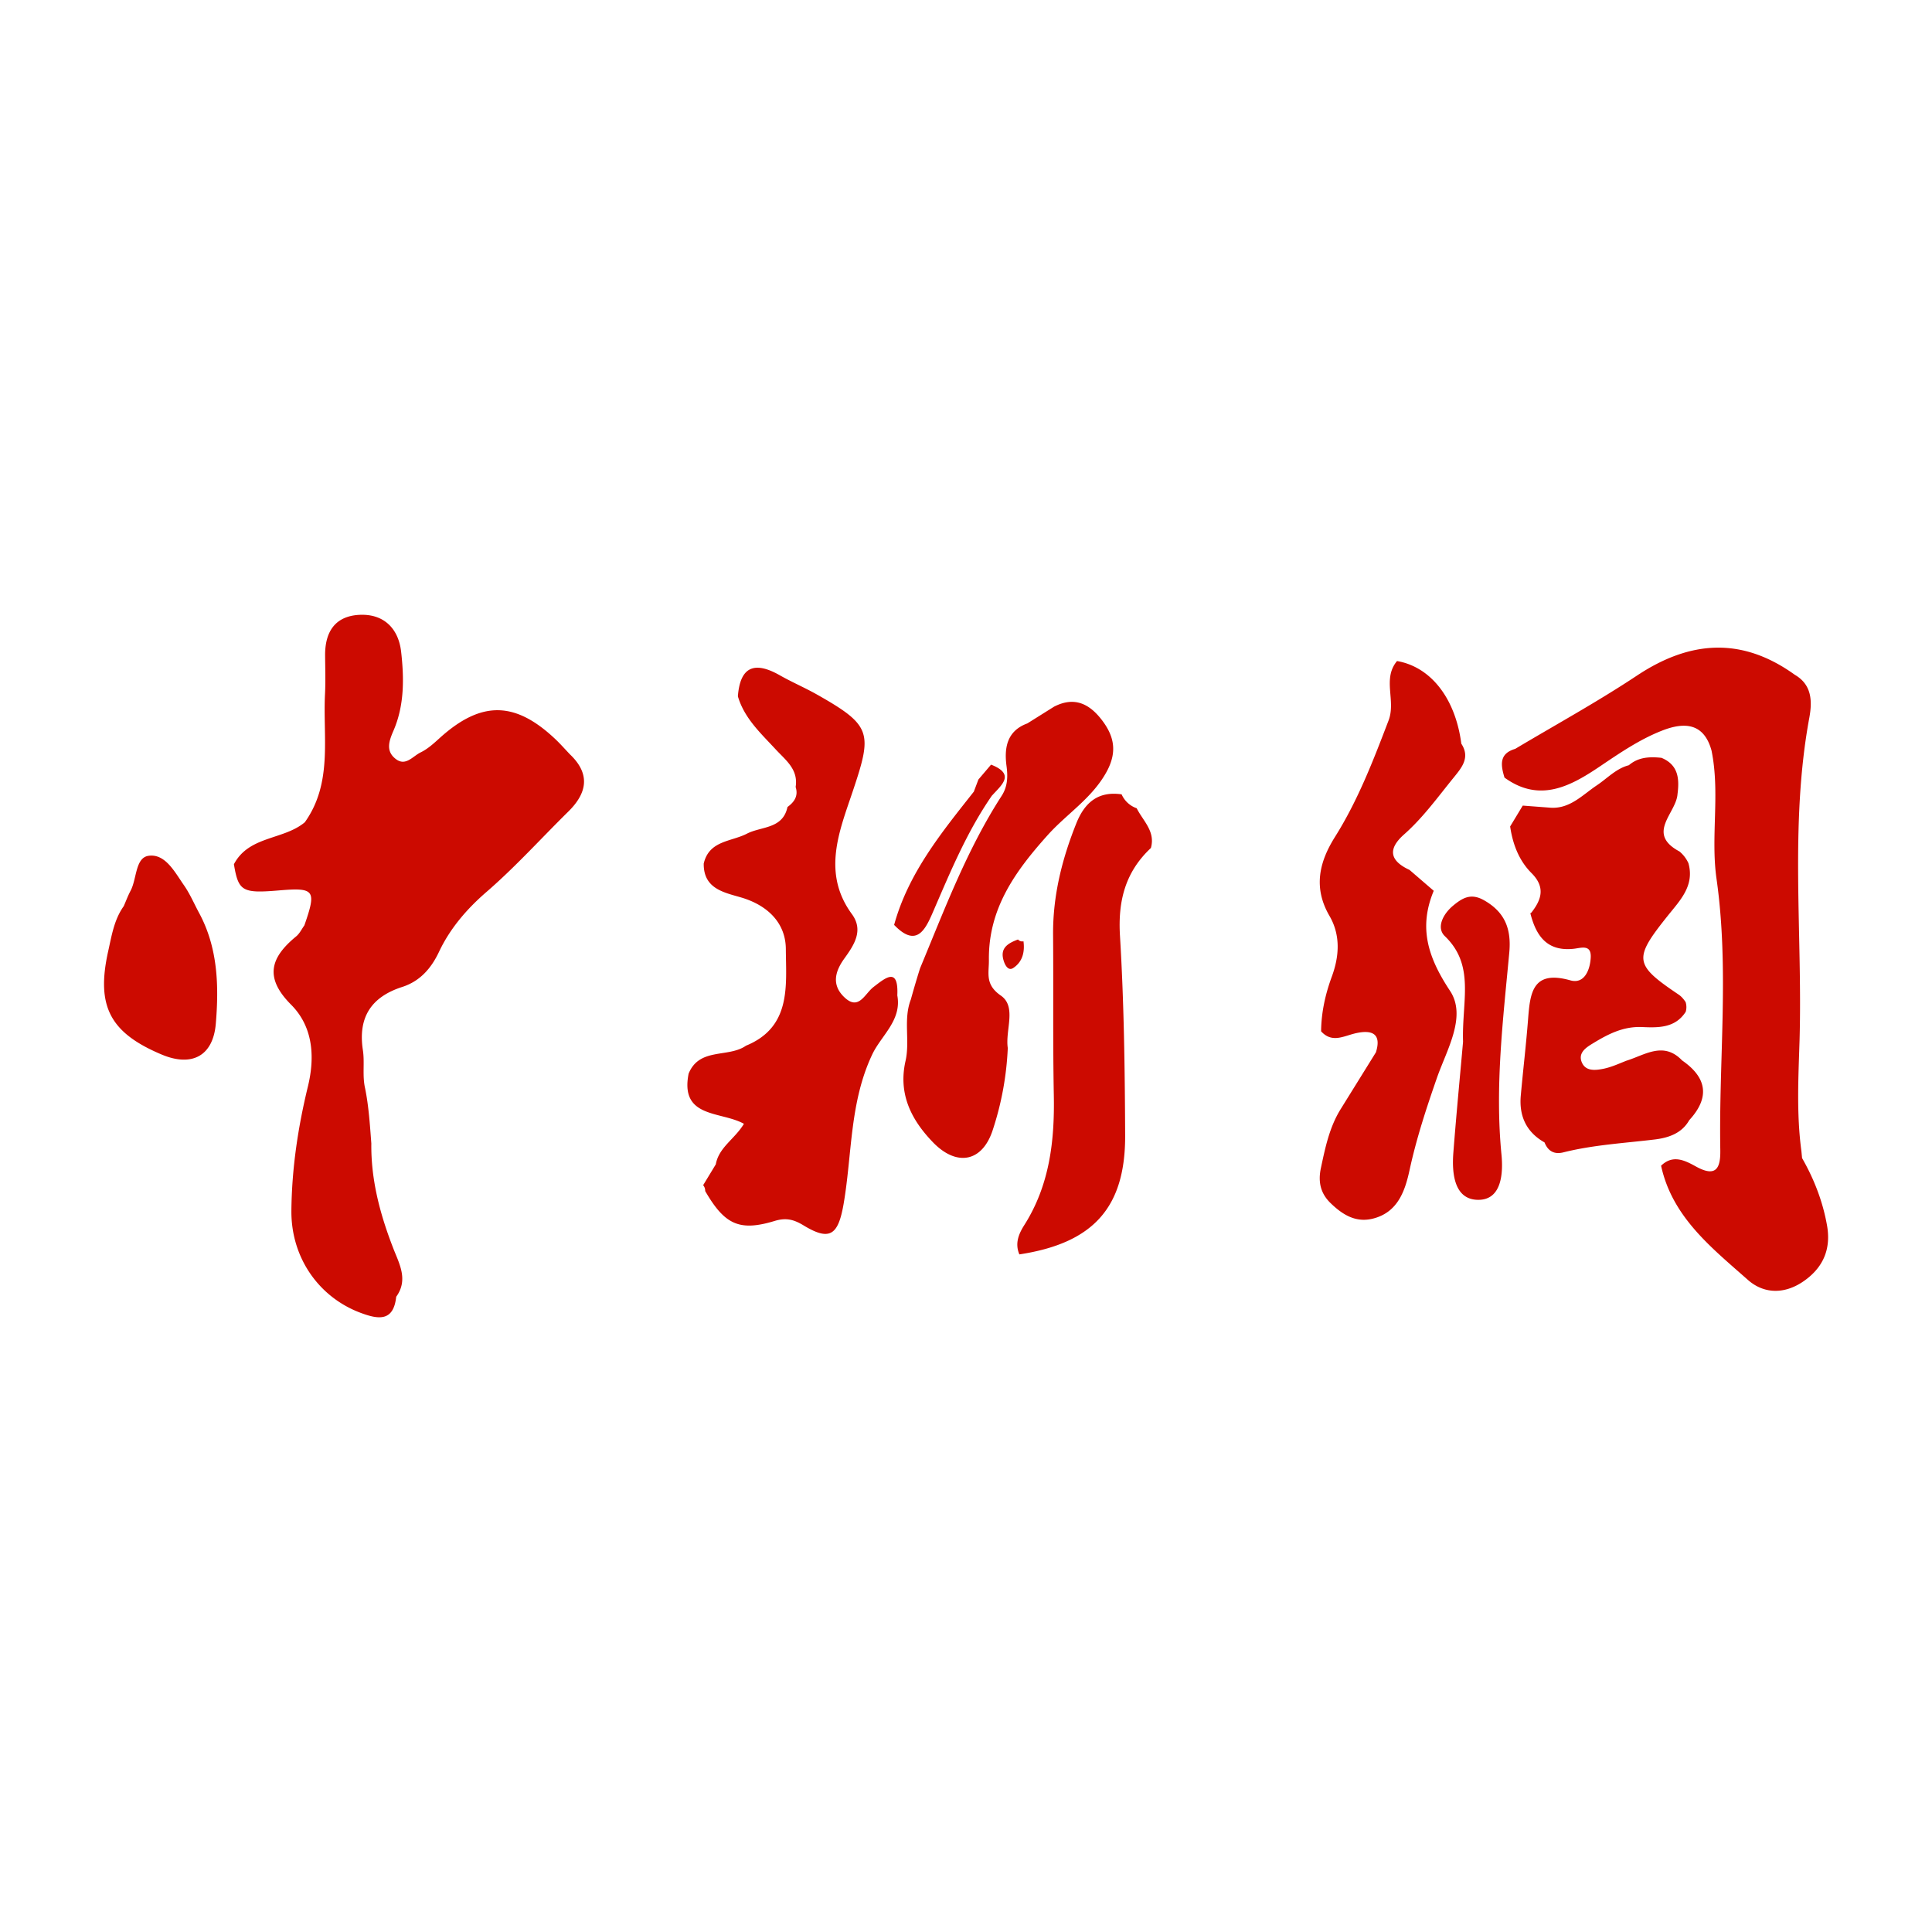
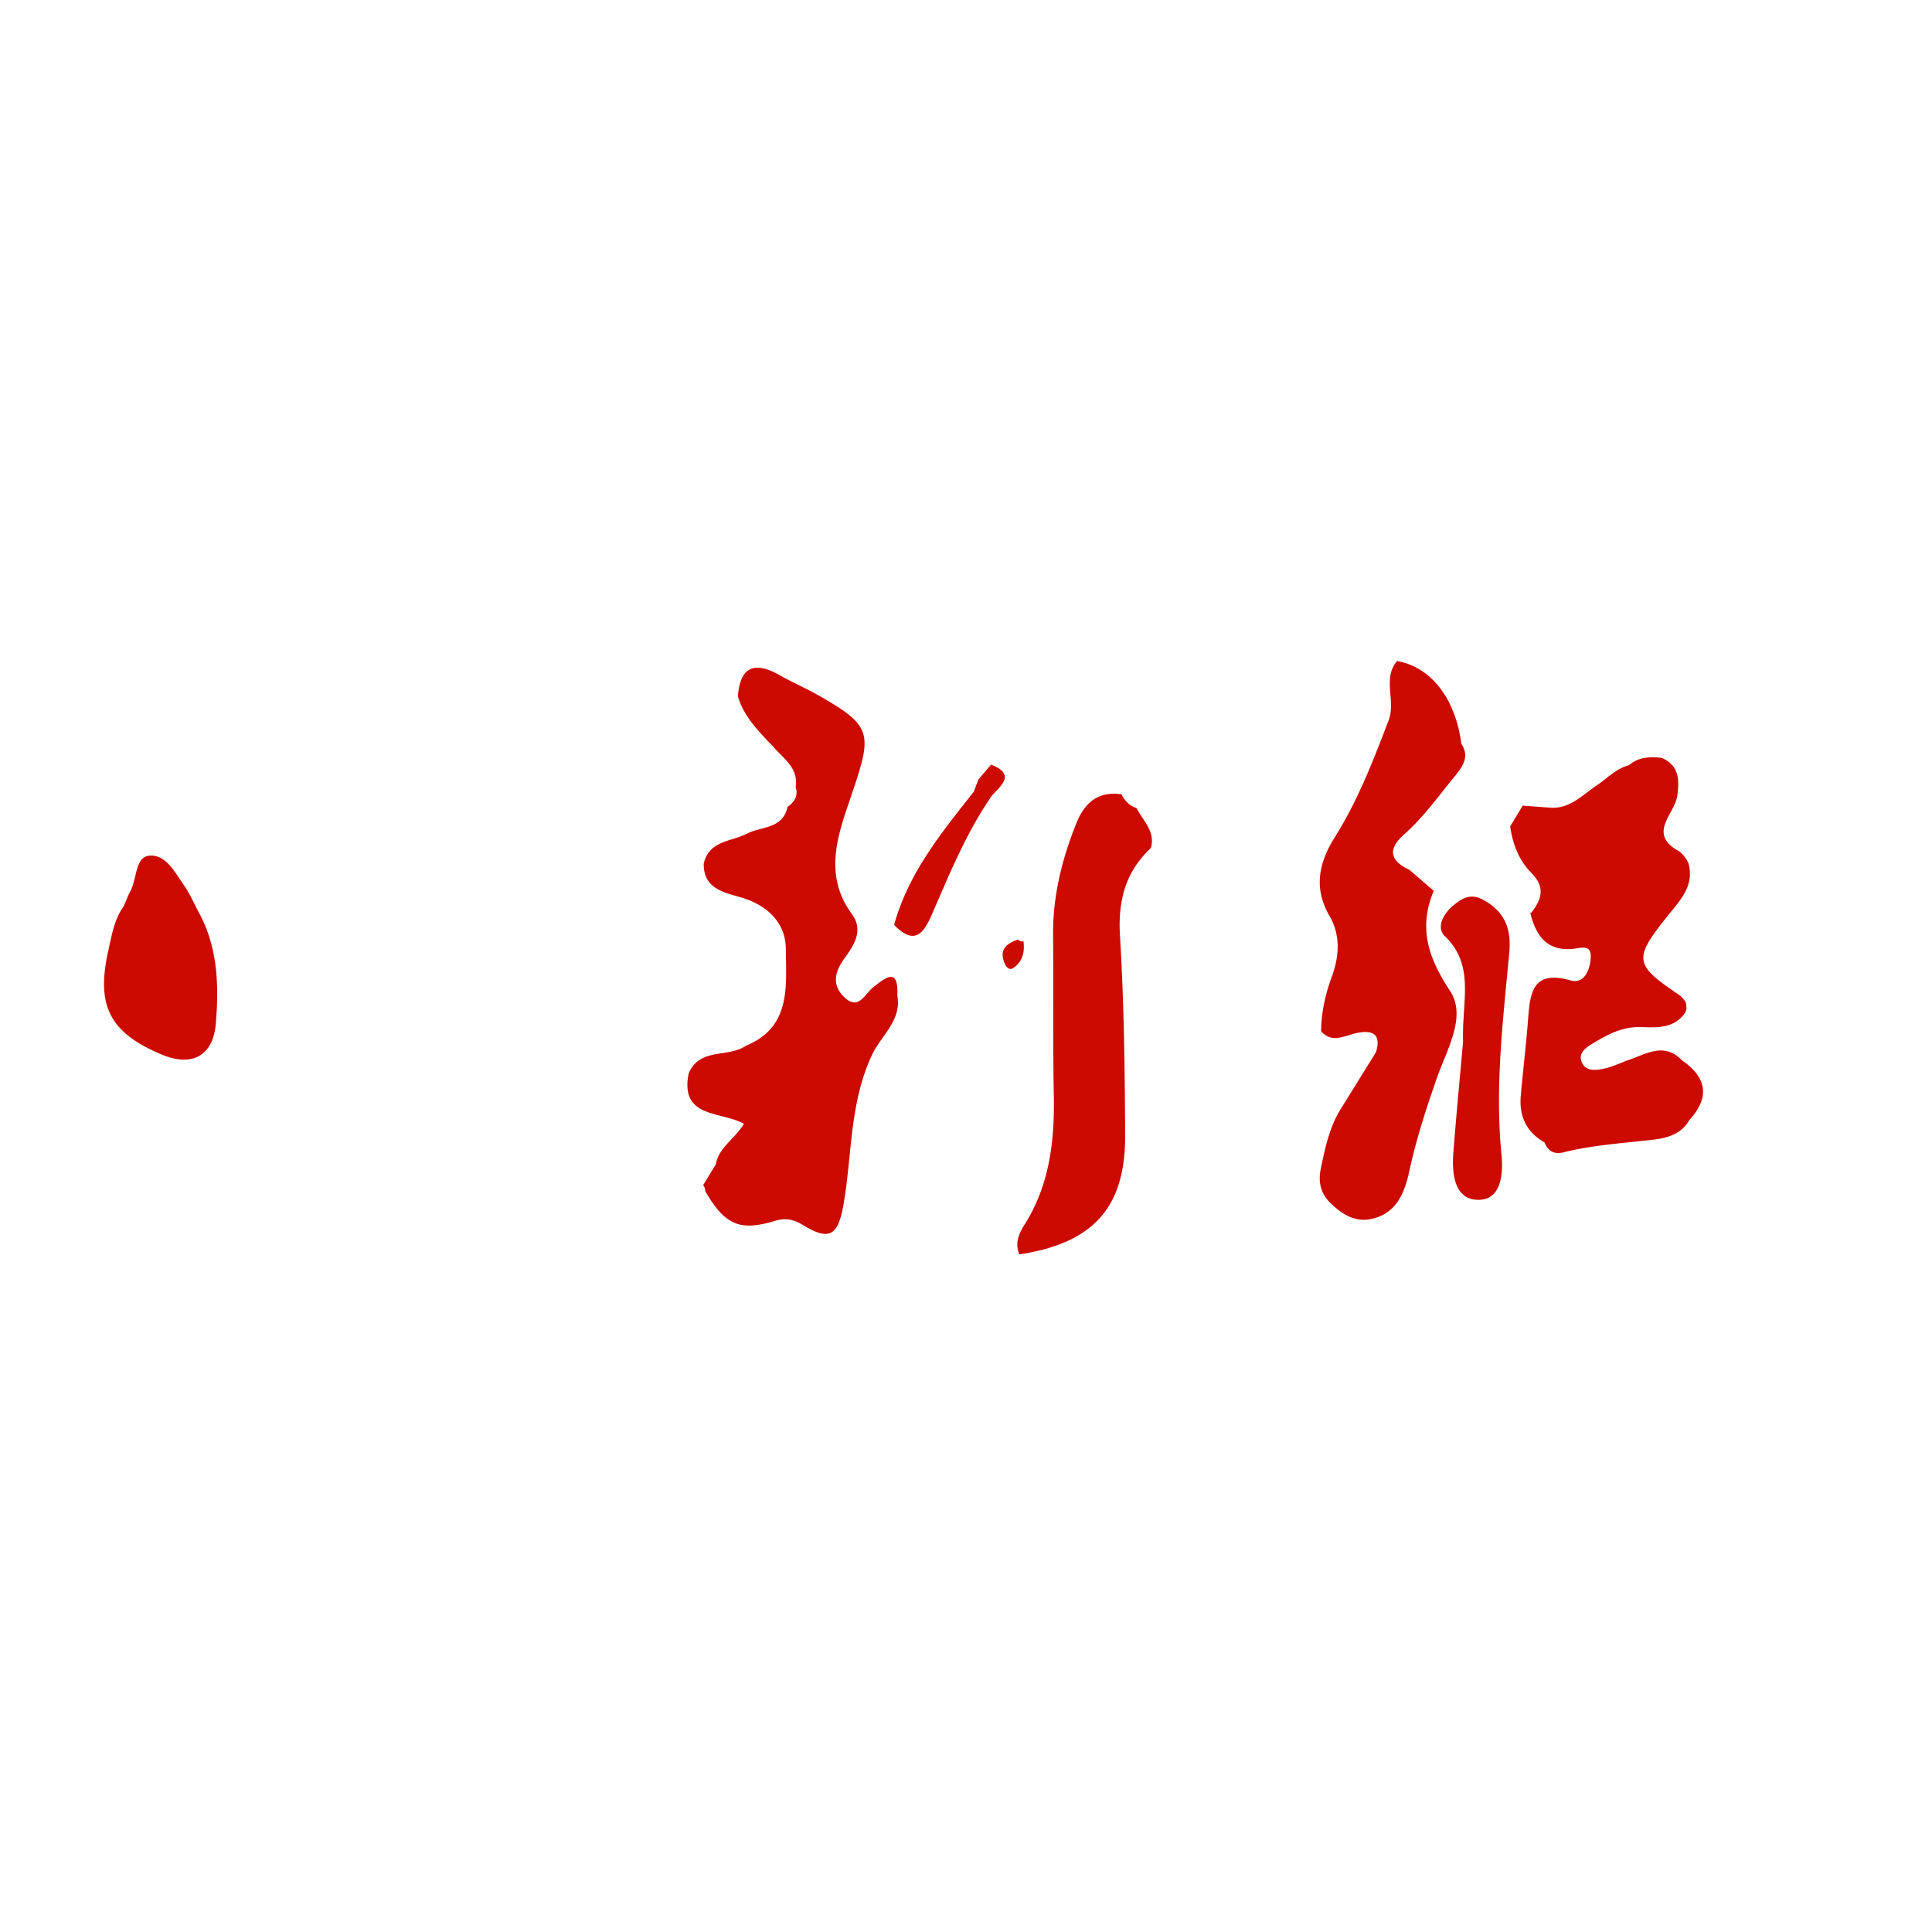
<svg xmlns="http://www.w3.org/2000/svg" t="1711965397139" class="icon" viewBox="0 0 1024 1024" version="1.1" p-id="5903" width="200" height="200">
-   <path d="M209.997 687.309c-1.408 13.21-9.395 12.032-18.586 8.627-22.4-8.243-37.222-29.389-36.966-54.349 0.205-22.22 3.507-44.185 8.755-65.74 3.891-16.077 2.56-31.821-8.909-43.341-14.387-14.439-10.88-25.063 2.714-36.224 1.817-1.51 2.893-3.84 4.326-5.837 6.503-18.688 5.479-20.096-13.44-18.509-19.481 1.638-21.53 0.486-23.91-13.875 7.961-15.155 26.265-12.775 37.58-22.247 14.874-20.864 9.524-44.953 10.701-67.968 0.333-6.784 0.103-13.568 0.052-20.377-0.103-12.135 4.915-20.685 17.638-21.555 13.286-0.896 21.248 7.09 22.656 19.532 1.587 14.004 1.766 28.416-4.07 41.856-2.432 5.556-4.148 10.855 1.228 14.976 5.197 4.02 8.91-1.382 13.108-3.456 3.942-1.92 7.065-4.838 10.29-7.756 21.966-19.79 39.886-19.482 61.262 0.768 2.688 2.56 5.12 5.324 7.654 7.987 10.931 10.393 9.165 20.454-0.845 30.31-14.49 14.26-28.083 29.389-43.52 42.727-10.214 8.857-19.123 19.123-25.011 31.59-4.096 8.704-10.01 15.565-19.456 18.637-16.46 5.273-23.578 16.077-20.915 33.485 1.024 6.656-0.384 13.542 1.177 20.25 1.946 9.65 2.56 19.455 3.303 29.26-0.23 19.277 4.608 37.427 11.52 55.27 3.149 8.244 8.269 16.845 1.664 25.959z m744.78-77.235l0.359 3.737c6.4 11.187 11.008 23.091 13.235 35.763 2.074 11.802-1.561 21.53-11.469 28.826-10.342 7.654-21.734 7.757-30.566-0.102-19.149-16.973-40.013-33.204-45.926-60.442 6.348-6.17 12.8-2.714 18.61 0.486 10.83 5.94 12.929 0.436 12.775-8.832-0.845-47.897 4.813-95.82-1.997-143.692-3.2-22.477 1.972-45.492-2.662-68.045-4.07-14.771-14.566-15.053-26.035-10.599-11.981 4.66-22.58 11.93-33.28 19.15-15.437 10.393-31.821 19.327-50.407 5.81-1.97-6.502-3.02-12.672 5.658-15.206 21.58-12.877 43.674-24.986 64.563-38.86 28.237-18.74 55.68-20.558 83.661-0.41 9.19 5.324 9.242 14.259 7.68 22.758-10.47 56.704-3.558 113.92-5.171 170.88-0.615 19.533-1.664 39.22 0.973 58.778z m-410.29-226.637l14.182-8.883c10.829-5.581 18.867-1.51 25.549 7.347 6.425 8.525 7.936 16.768 2.355 27.059-7.655 14.054-21.018 22.246-31.232 33.613-17.255 19.225-31.54 39.014-31.207 66.253 0.077 6.988-2.201 12.953 6.35 18.867 8.498 5.913 2.226 18.33 3.66 27.776a160.589 160.589 0 0 1-7.86 43.11c-5.478 17.383-19.174 19.943-31.82 6.835-11.674-12.083-18.432-25.83-14.515-43.084 2.432-10.752-1.28-22.016 2.816-32.59 1.536-5.529 3.149-11.058 4.89-16.537 12.953-31.13 24.78-62.797 43.212-91.34 3.123-4.813 3.405-9.985 2.611-15.847-1.28-9.498 0.128-18.586 11.008-22.58z" fill="#CC0A00" p-id="5904" />
  <path d="M525.286 405.274c13.082 5.12 5.504 10.828 0.461 16.435-2.97-1.843-7.219 2.432-9.625-2.048l2.457-6.503 6.707-7.884zM372.685 628.173l6.707-11.06c1.587-9.036 10.138-13.465 14.9-21.478-12.186-6.81-33.998-2.79-29.313-26.573 5.709-14.028 21.069-8.268 30.413-14.822 24.192-9.907 21.222-31.974 21.12-51.226-0.077-13.798-9.6-23.219-23.782-27.366-9.063-2.662-19.892-4.608-19.738-17.92 2.816-12.288 14.54-11.546 22.912-15.872 7.603-3.942 18.995-2.38 21.478-14.131 3.636-2.637 5.837-5.863 4.327-10.599 1.485-9.395-5.274-14.182-10.675-20.044-7.808-8.448-16.538-16.384-19.943-28.032 1.229-16.026 9.063-18.612 22.221-11.136 6.4 3.635 13.235 6.553 19.635 10.163 29.261 16.537 29.44 20.3 18.995 51.43-7.014 20.915-16.435 43.136-0.41 64.999 6.273 8.601 1.23 16.256-3.993 23.5-4.685 6.477-6.912 13.517-0.537 20.045 8.038 8.218 11.161-1.229 15.974-4.915 6.298-4.838 13.338-10.931 12.62 4.454 2.433 13.236-8.524 21.197-13.286 31.284-12.032 25.42-10.624 52.787-15.18 79.257-2.893 16.666-7.373 19.763-21.248 11.341-5.35-3.251-9.421-4.122-15.258-2.355-18.637 5.657-26.522 2.048-36.864-15.847a4.531 4.531 0 0 0-1.075-3.097z m367.77-277.811c17.97 3.123 30.95 19.814 34.073 43.801 4.787 7.322 0.282 12.621-3.968 17.869-8.422 10.342-16.256 21.274-26.317 30.182-8.909 7.86-7.577 14.03 2.842 18.868l12.825 11.059c-8.14 19.558-3.097 35.277 8.628 53.017 8.96 13.517-1.69 31.156-6.887 46.004-5.657 16.23-10.957 32.358-14.592 49.177-2.33 10.65-6.067 21.863-18.688 25.37-9.42 2.662-16.563-1.664-23.142-8.039-5.53-5.35-6.63-11.57-5.12-18.61 2.304-10.83 4.531-21.684 10.521-31.284l18.637-30.029c3.226-10.368-2.662-11.904-10.573-10.137-6.4 1.408-12.62 5.478-18.483-0.999 0.103-10.01 2.227-19.61 5.658-28.928 4.045-10.957 4.685-22.093-1.229-32.256-8.653-14.899-5.478-28.441 2.867-41.753 12.211-19.405 20.327-40.525 28.467-61.824 4.02-10.573-3.43-22.016 4.48-31.488zM65.586 480.282c1.203-2.765 2.253-5.607 3.661-8.244 3.302-6.323 2.458-17.536 9.574-18.457 8.832-1.178 13.824 8.678 18.663 15.59 3.123 4.48 5.299 9.575 7.885 14.413 10.137 18.586 10.7 38.835 9.01 59.034-1.458 17.152-12.748 22.963-28.569 16.358-27.52-11.546-34.995-25.651-28.441-54.938 1.817-8.166 3.148-16.665 8.217-23.756z m476.877 18.61c0.768 5.735-0.538 10.958-5.453 14.183-2.355 1.536-4.045-0.921-4.89-3.405-2.483-7.09 2.023-9.702 7.45-11.724a2.893 2.893 0 0 0 2.893 0.947z m67.533-49.433c-13.543 12.698-17.51 27.981-16.384 46.567 2.125 35.097 2.585 70.323 2.739 105.497 0.23 38.554-16.947 57.37-56.064 63.335-2.458-5.786-0.384-10.855 2.662-15.616 13.39-21.172 16.077-44.621 15.59-68.992-0.537-28.263-0.153-56.55-0.383-84.813-0.154-20.634 4.71-40.09 12.339-59.11 4.429-11.009 11.597-17.101 23.987-15.31a13.568 13.568 0 0 0 7.987 7.373c3.354 6.708 10.036 12.263 7.527 21.07z" fill="#CC0A00" p-id="5905" />
  <path d="M516.096 419.66c3.328 0.129 7.245-2.585 9.626 2.049-13.184 19.046-21.965 40.269-31.104 61.389-4.045 9.344-8.704 19.635-20.71 7.116 7.526-27.417 25.062-48.87 42.188-70.553z m290.995 7.322l13.824 1.05c10.88 1.152 17.639-6.605 25.523-11.853 5.53-3.712 10.138-8.832 16.896-10.598 5.07-4.352 11.085-4.583 17.28-3.917 8.986 3.738 9.55 11.11 8.5 19.251-0.692 10.138-16.87 20.813 1.05 30.387a17.587 17.587 0 0 1 4.735 6.196c3.354 11.955-4.48 19.763-10.854 27.75-18.355 22.963-18.1 25.882 5.632 41.882 1.536 1.024 2.713 2.457 3.737 3.993a8.806 8.806 0 0 1 0.052 5.146c-5.607 8.755-14.746 8.448-23.22 8.09-9.958-0.41-17.945 3.763-25.856 8.575-3.558 2.15-8.115 4.967-6.016 10.087 2.023 4.864 7.117 4.3 11.341 3.481 4.224-0.844 8.192-2.662 12.237-4.275 9.856-3.02 19.712-10.496 29.594-0.179 13.184 9.114 14.848 19.635 3.788 31.667-4.019 7.117-11.212 9.37-18.33 10.24-16.153 1.946-32.46 2.842-48.332 6.81-4.864 1.229-8.192-0.589-10.035-5.248-9.651-5.479-13.543-13.952-12.595-24.755 1.203-13.492 2.816-26.957 3.865-40.474 1.075-13.952 2.304-26.342 22.4-20.685 7.347 2.1 10.42-5.35 10.803-11.955 0.461-7.424-5.222-5.146-9.113-4.762-14.131 1.485-19.866-6.937-22.887-18.841l0.538-0.333c5.478-6.963 7.5-13.542 0.077-20.966-6.682-6.682-9.959-15.386-11.315-24.704l6.681-11.06zM775.45 552.166c-0.717-21.632 6.528-40.448-9.677-56.012-4.531-4.352-1.127-11.52 4.326-16.077 5.043-4.199 9.523-6.861 16.461-2.919 11.213 6.35 14.54 15.36 13.389 27.75-3.303 35.56-7.655 71.04-4.147 106.932 0.998 10.138 0.102 24.474-12.75 24.09-12.262-0.359-13.593-13.978-12.748-24.935 1.613-20.864 3.635-41.728 5.146-58.829z" fill="#CC0A00" p-id="5906" />
</svg>